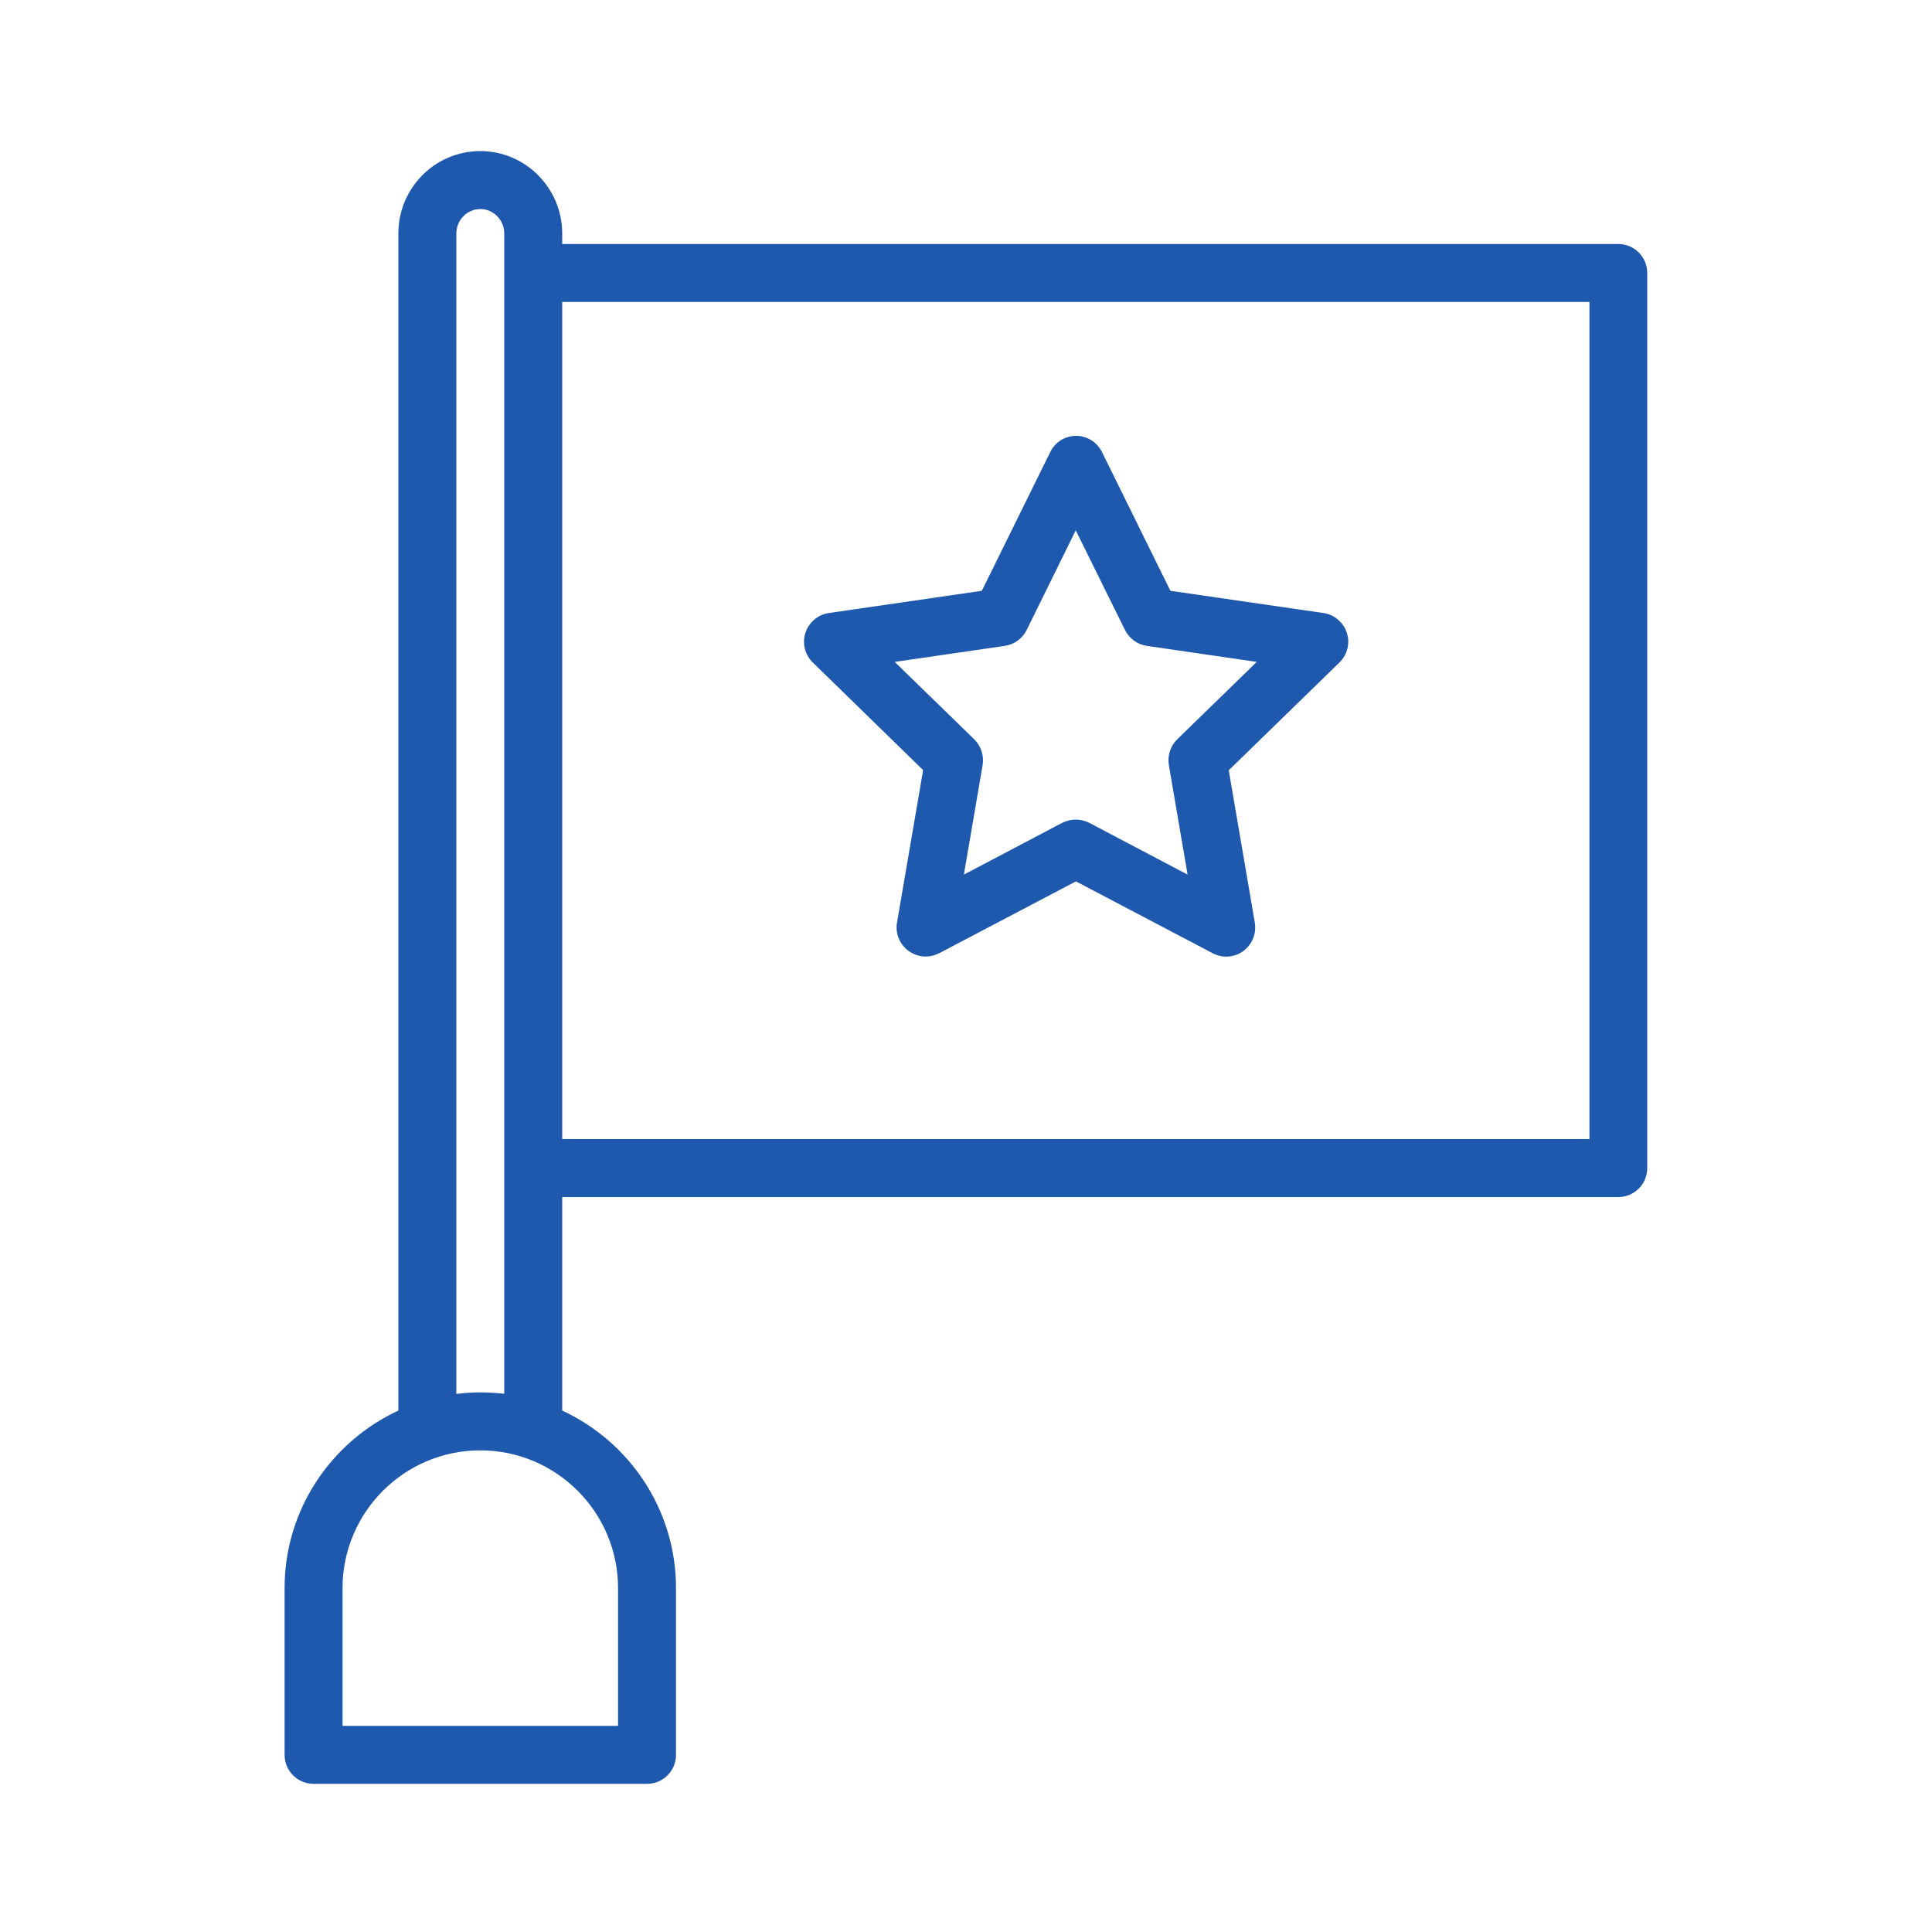
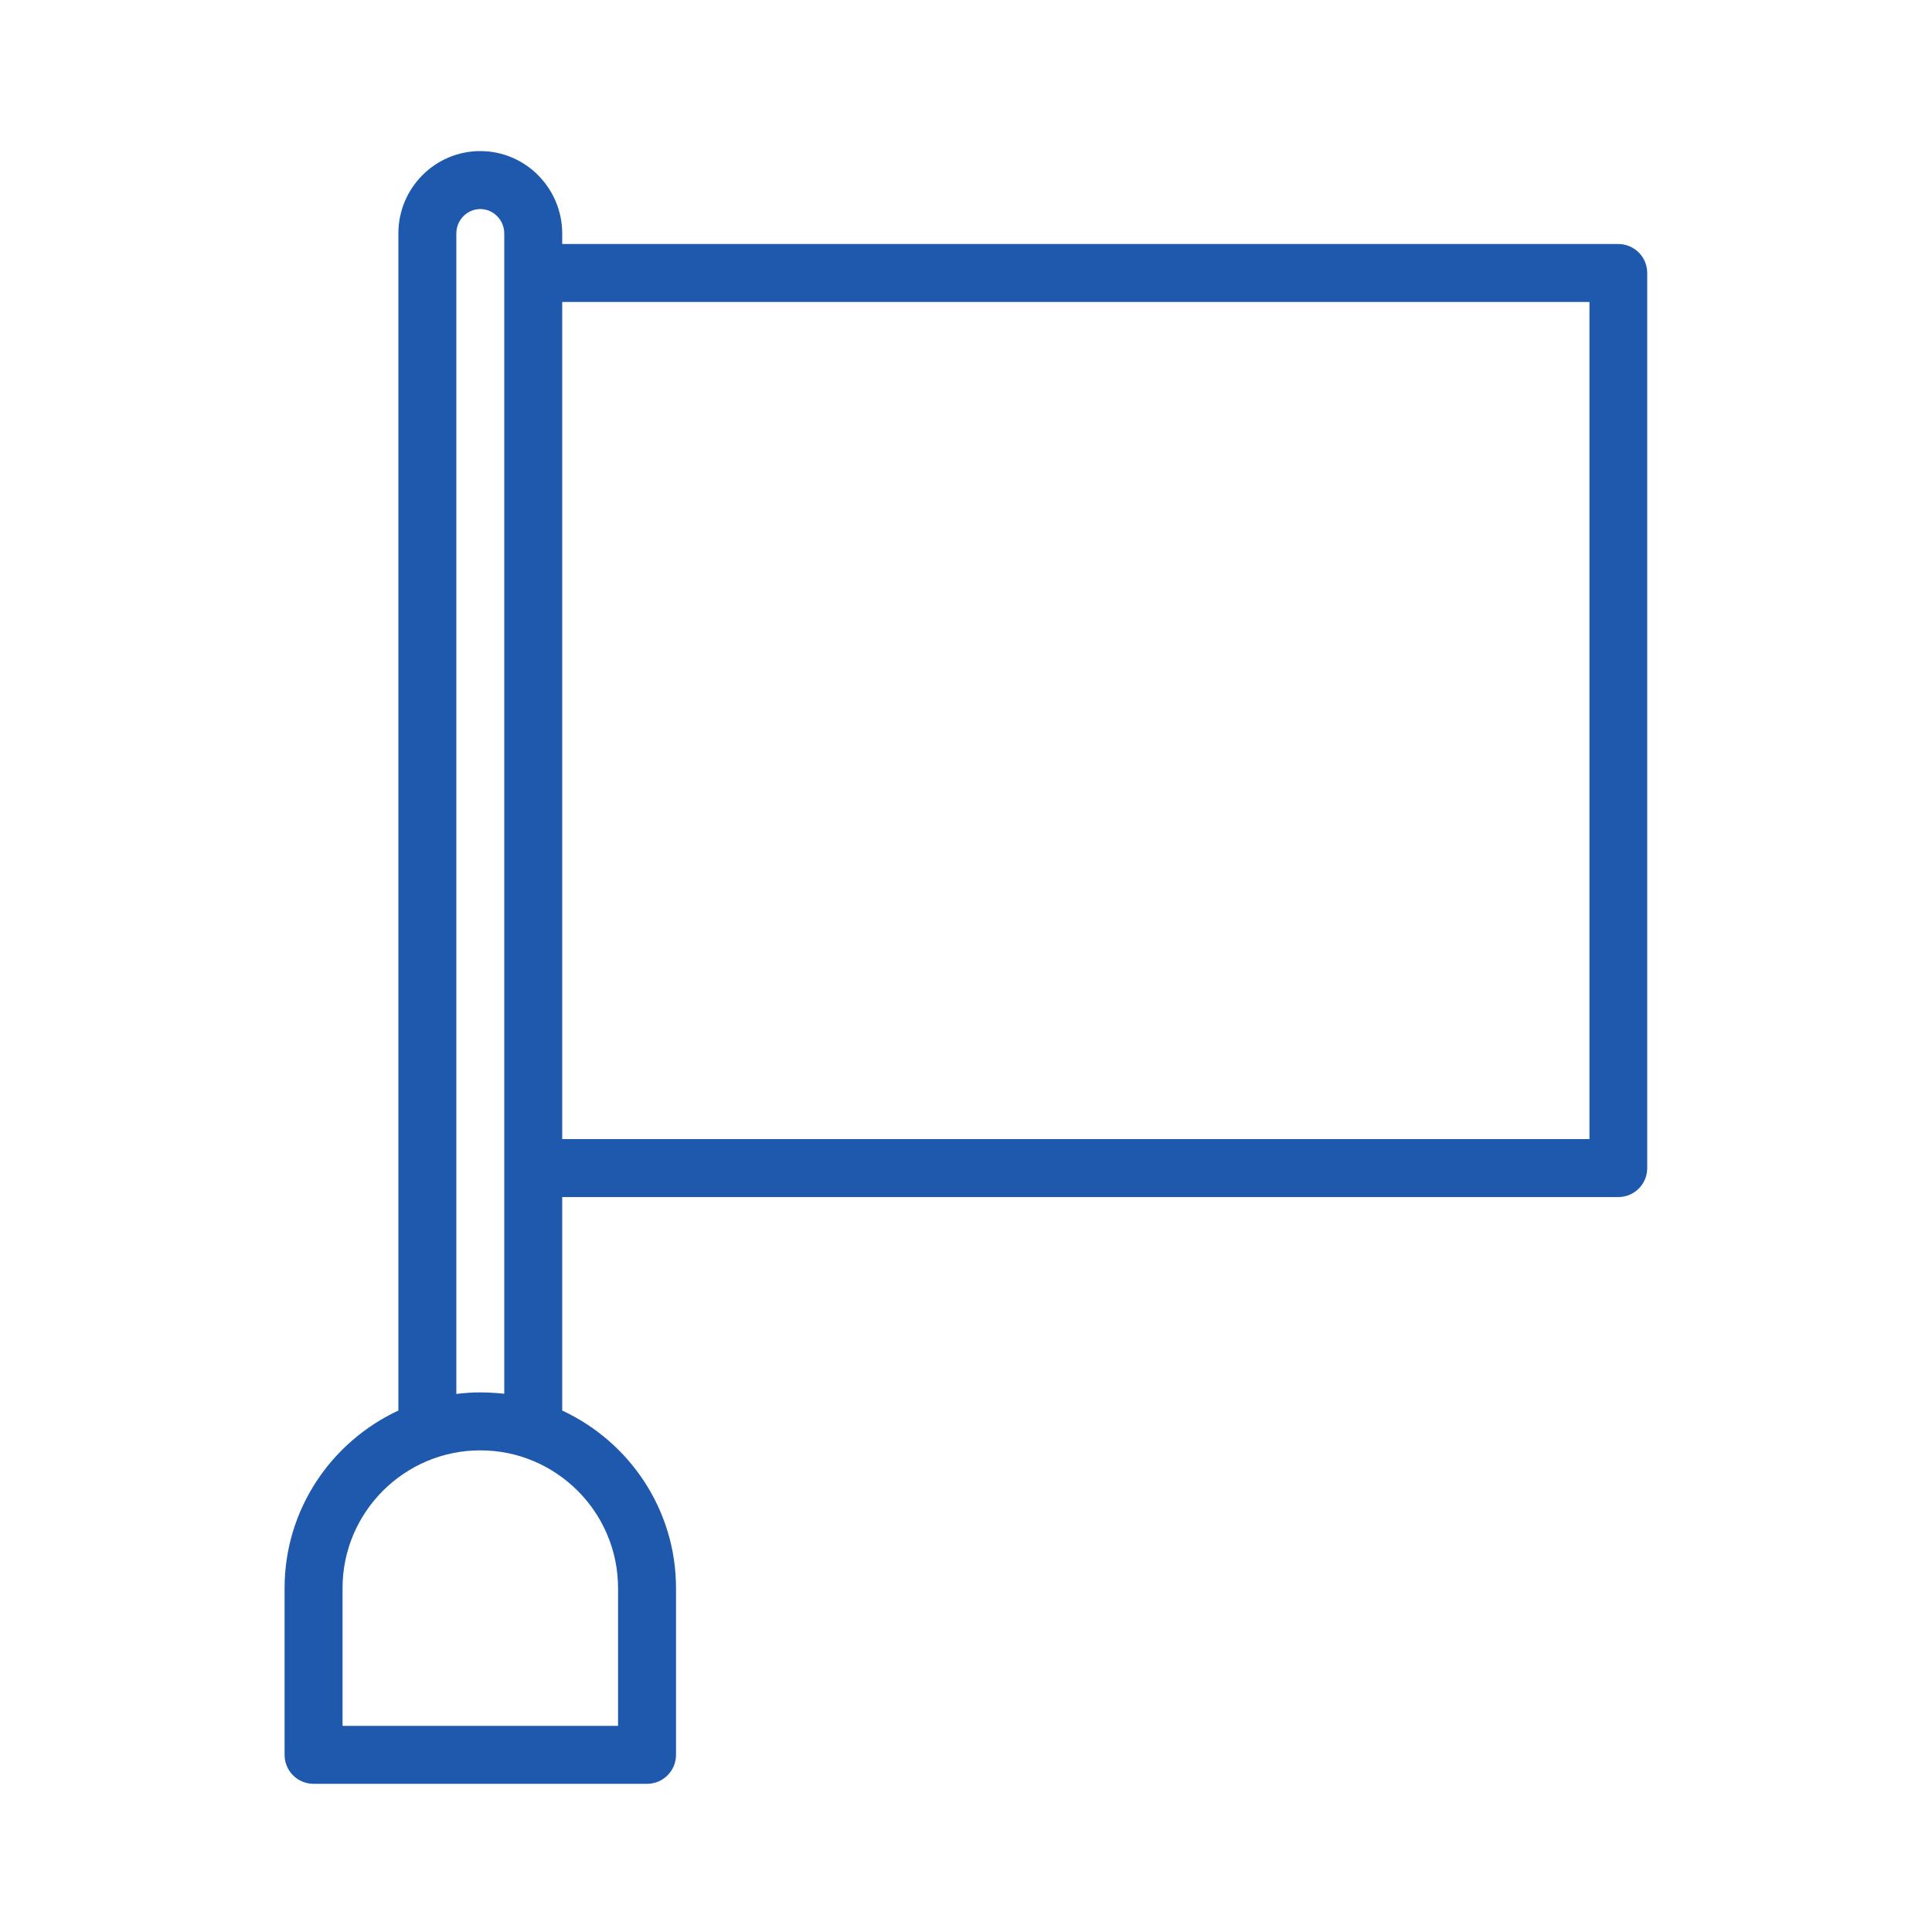
<svg xmlns="http://www.w3.org/2000/svg" enable-background="new 0 0 100 100" viewBox="0 0 100 100" id="branding">
  <path d="M24.86,7.82c-2.34,0-4.24,1.91-4.24,4.26v60.93c-3.47,1.61-5.89,5.12-5.89,9.19v8.63c0,0.83,0.67,1.5,1.5,1.5h17.26  c0.83,0,1.5-0.67,1.5-1.5V82.2c0-4.07-2.42-7.58-5.89-9.19V61.96h54.66c0.83,0,1.5-0.67,1.5-1.5V14.13c0-0.83-0.67-1.5-1.5-1.5H29.1  v-0.54C29.1,9.74,27.2,7.82,24.86,7.82z M31.99,82.2v7.13H17.73V82.2c0-3.93,3.2-7.13,7.13-7.13C28.79,75.07,31.99,78.27,31.99,82.2  z M24.86,72.07c-0.42,0-0.83,0.03-1.24,0.08V12.08c0-0.69,0.56-1.26,1.24-1.26s1.24,0.57,1.24,1.26v2.04v46.33v11.69  C25.7,72.1,25.28,72.07,24.86,72.07z M82.27,15.63v43.33H29.1V15.63H82.27z" fill="#1e59ae" class="color000000 svgShape" />
-   <path d="M47.78,39.86l-1.35,7.89c-0.1,0.56,0.13,1.13,0.6,1.47c0.26,0.19,0.57,0.29,0.88,0.29c0.24,0,0.48-0.06,0.7-0.17l7.08-3.72  l7.08,3.72c0.51,0.27,1.12,0.22,1.58-0.11c0.46-0.34,0.69-0.9,0.6-1.47l-1.35-7.89l5.73-5.58c0.41-0.4,0.56-1,0.38-1.54  c-0.18-0.54-0.65-0.94-1.21-1.02l-7.92-1.15l-3.54-7.18c-0.25-0.51-0.77-0.84-1.34-0.84s-1.09,0.32-1.34,0.84l-3.54,7.18l-7.92,1.15  c-0.56,0.08-1.03,0.48-1.21,1.02c-0.18,0.54-0.03,1.14,0.38,1.54L47.78,39.86z M52.01,33.43c0.49-0.07,0.91-0.38,1.13-0.82  l2.54-5.16l2.55,5.16c0.22,0.44,0.64,0.75,1.13,0.82l5.69,0.83l-4.12,4.01c-0.35,0.34-0.51,0.84-0.43,1.33l0.97,5.67l-5.09-2.68  c-0.22-0.11-0.46-0.17-0.7-0.17s-0.48,0.06-0.7,0.17l-5.09,2.68l0.97-5.67c0.08-0.49-0.08-0.98-0.43-1.33l-4.12-4.01L52.01,33.43z" fill="#1e59ae" class="color000000 svgShape" />
</svg>